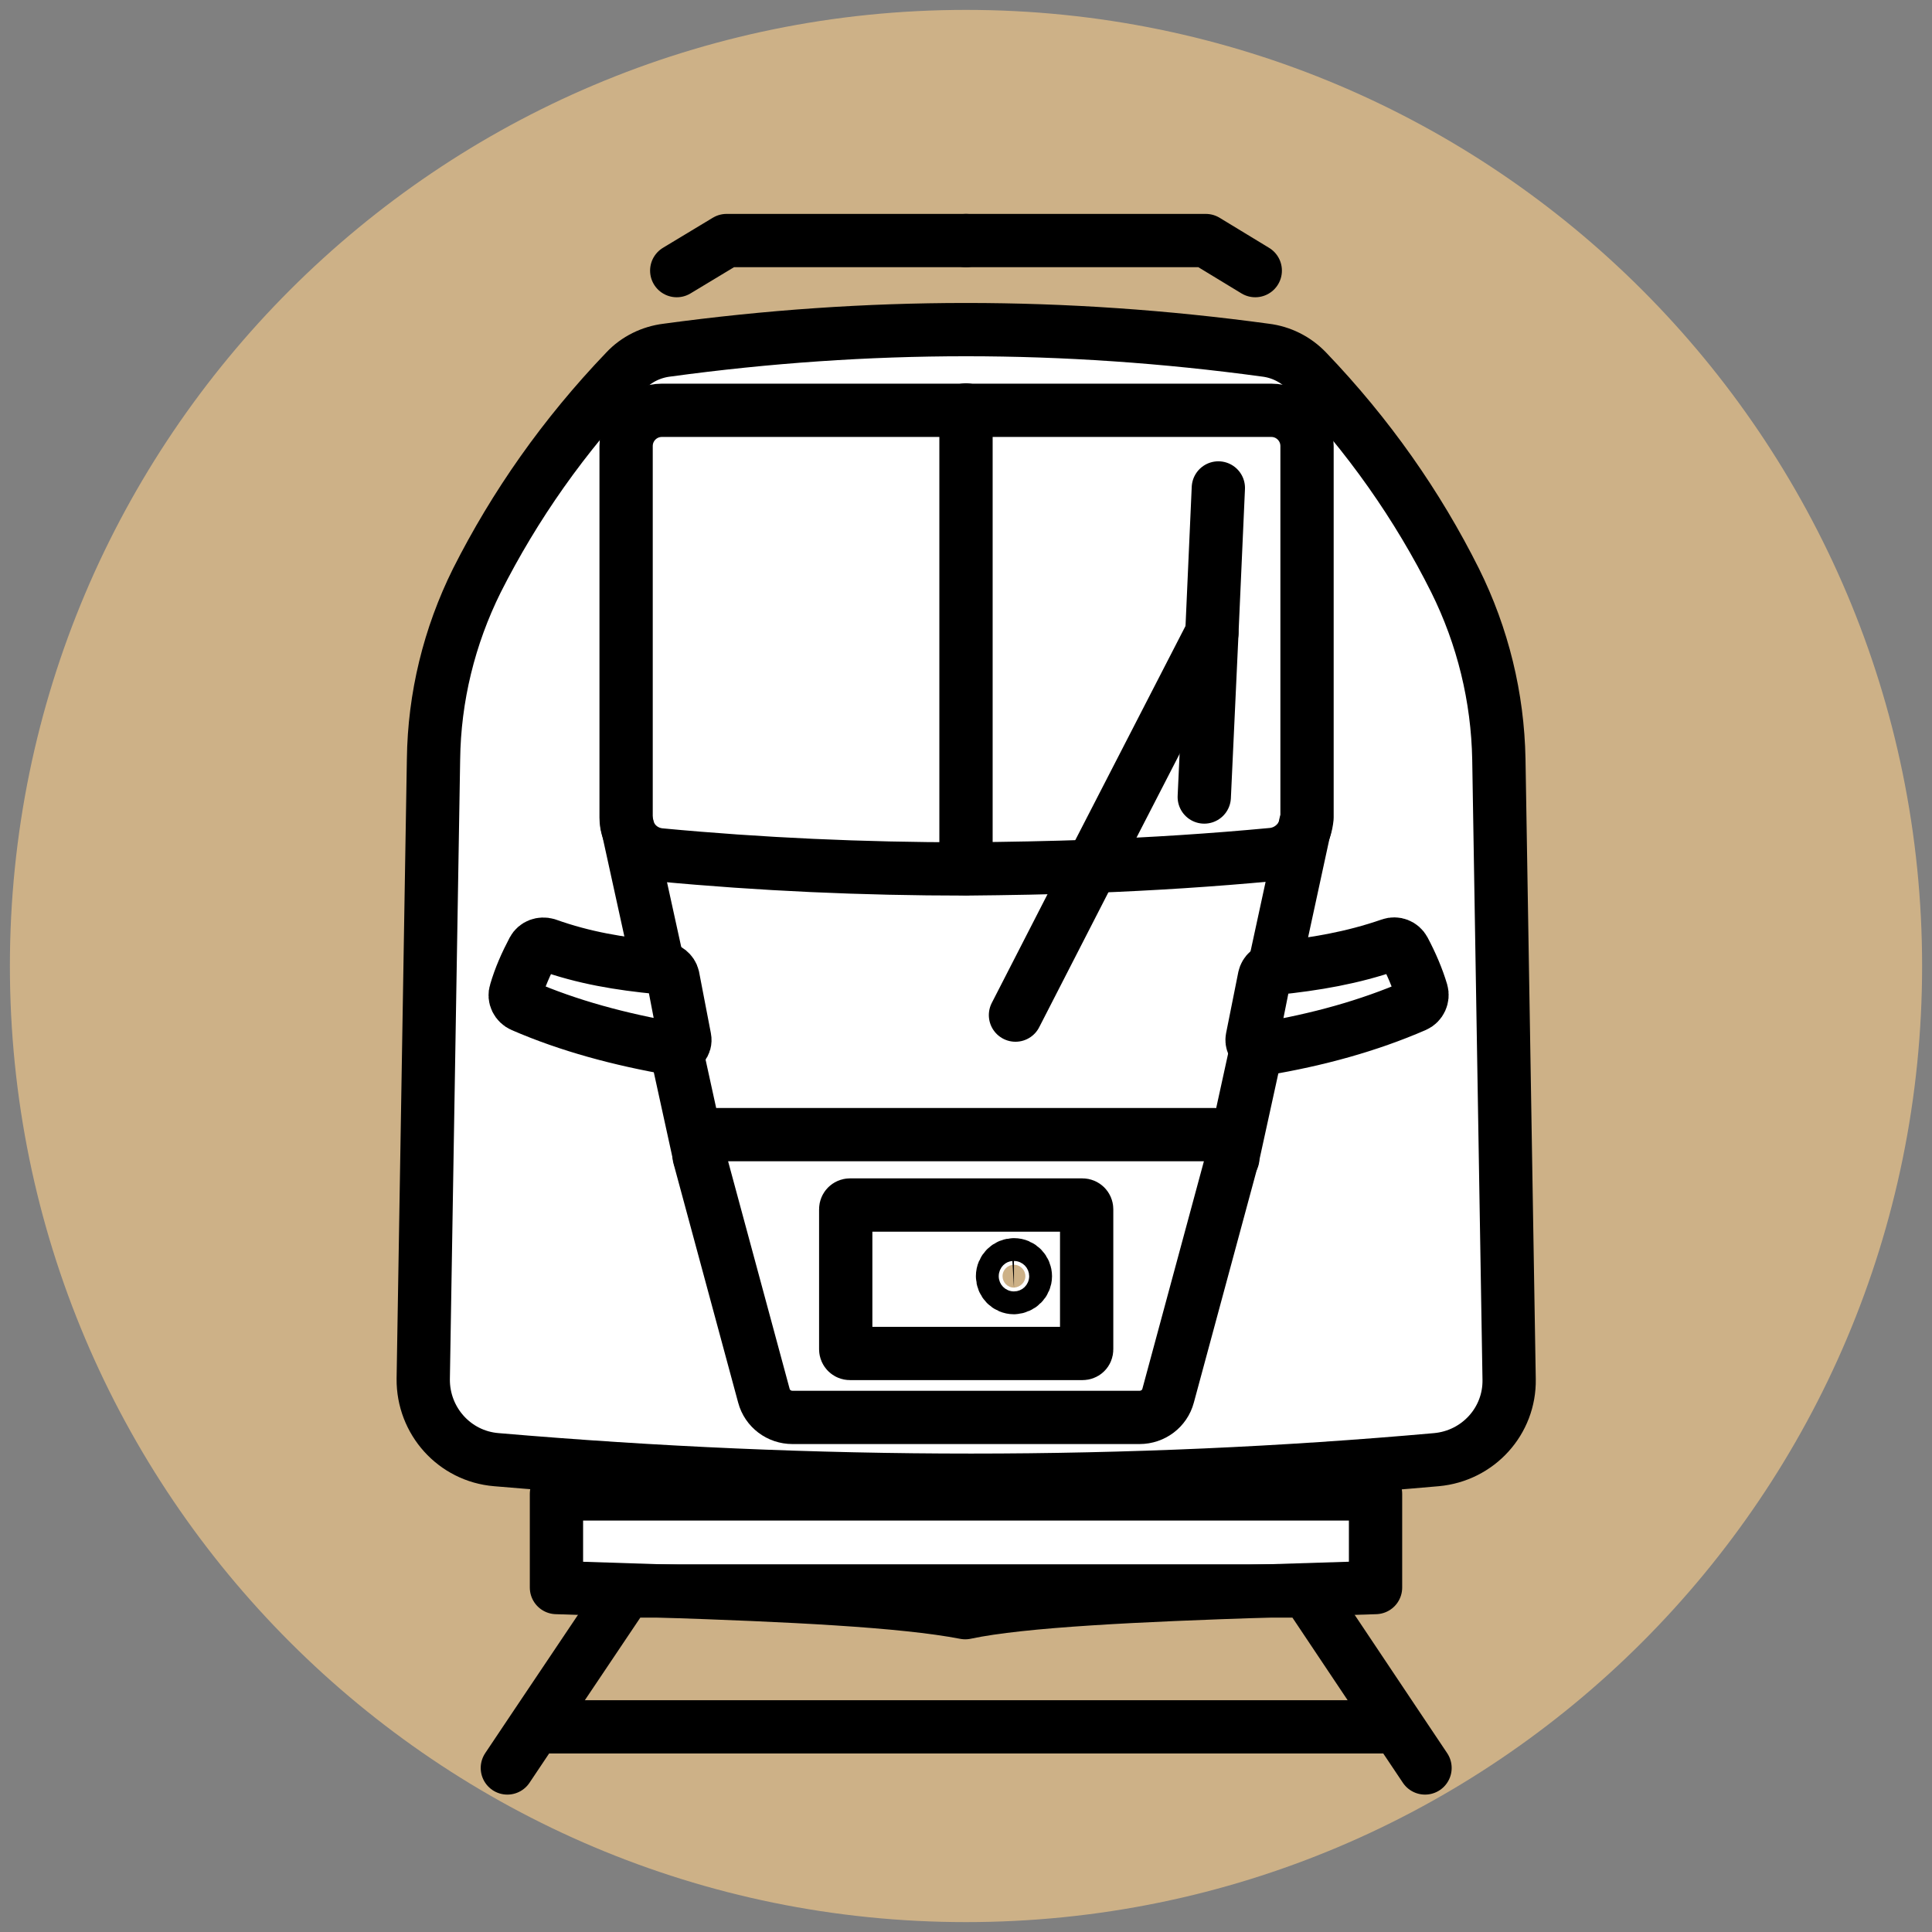
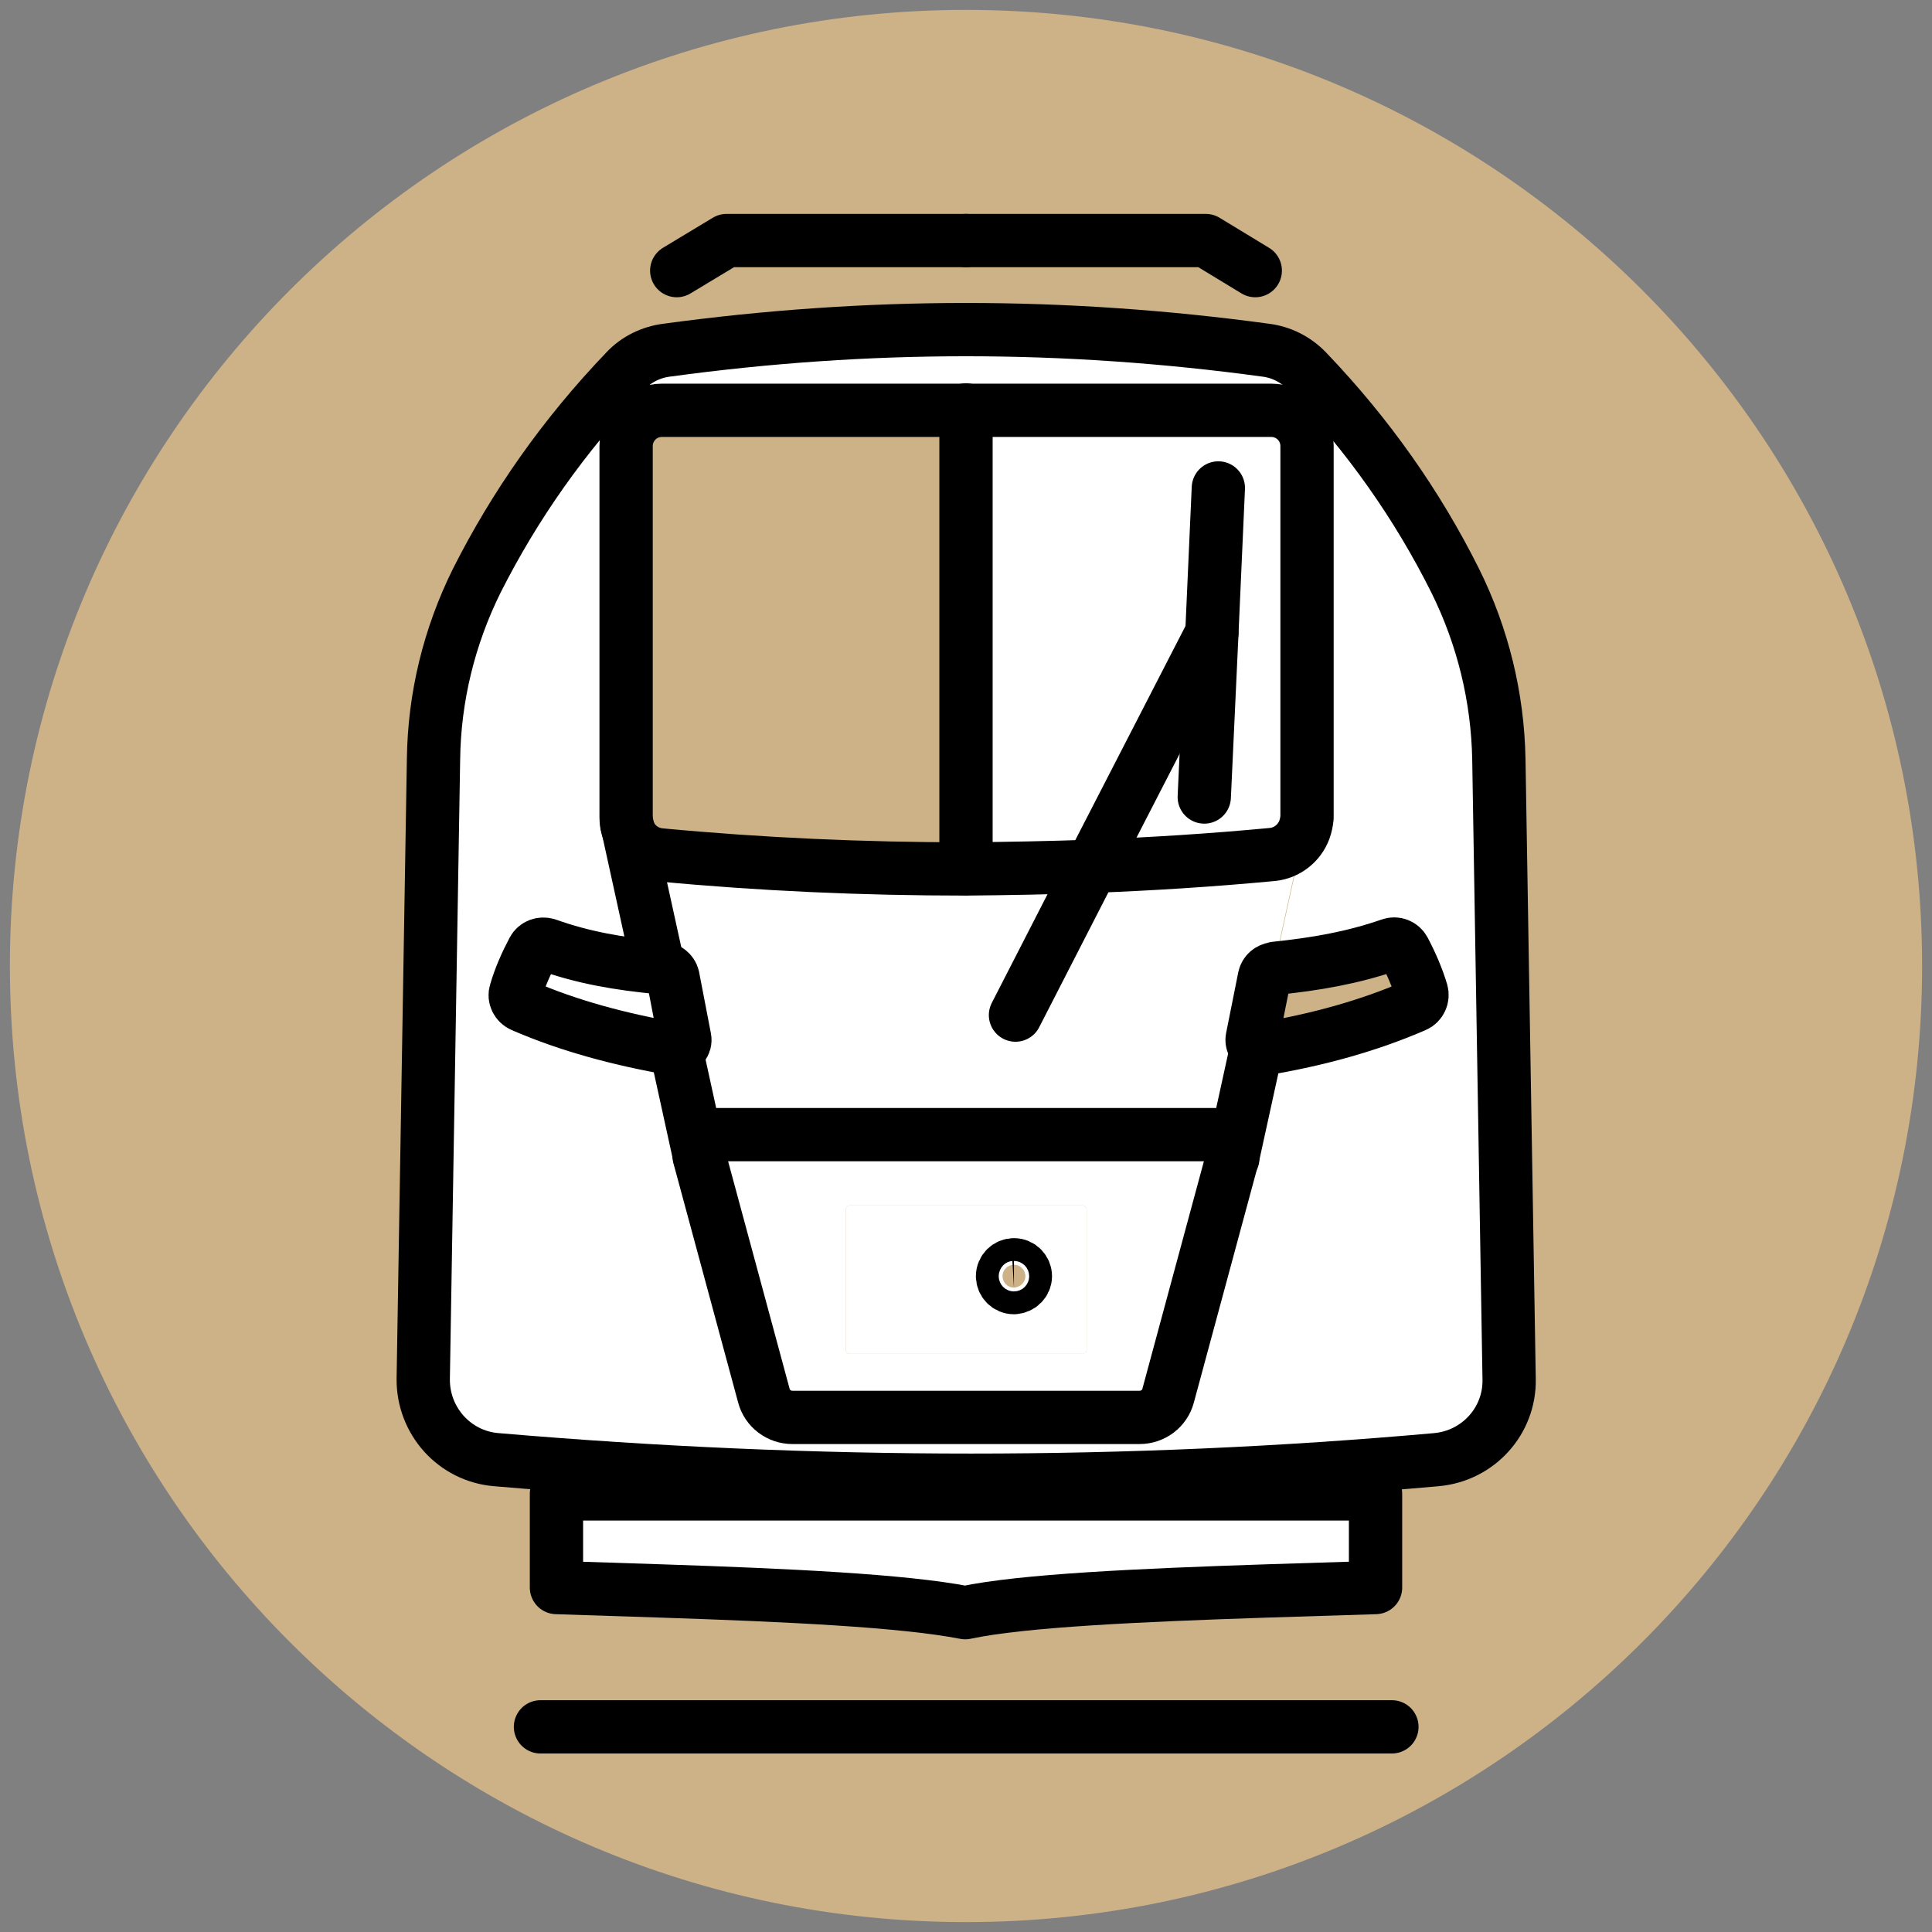
<svg xmlns="http://www.w3.org/2000/svg" id="Слой_1" x="0px" y="0px" viewBox="0 0 507.6 507.6" style="enable-background:new 0 0 507.6 507.6;" xml:space="preserve">
  <rect x="0" y="0" width="507.6" height="507.6" fill="#808080" stroke="none" />
  <style type="text/css"> .st0{fill:#CDB187;} .st1{fill:#FFFFFF;} .st2{fill:none;stroke:#000000;stroke-width:14;stroke-linecap:round;stroke-linejoin:round;stroke-miterlimit:10;} </style>
  <path class="st0" d="M253.8,505L253.8,505C115.1,505,2.6,392.6,2.6,253.8v0C2.6,115.1,115.1,2.6,253.8,2.6h0 C392.6,2.6,505,115.1,505,253.8v0C505,392.6,392.6,505,253.8,505z" />
  <g>
    <g id="XMLID_2_">
      <g>
        <path class="st1" d="M361.4,392.5v24.6c-9.6,0.3-19.2,0.6-28.7,0.9h-159c-9.1-0.3-18.3-0.6-27.6-0.9v-24.6H361.4z" />
        <path class="st1" d="M342.7,218c-1.3,3.5-4.5,6.1-8.4,6.5c-15.9,1.5-31.7,2.5-47.4,3.1c-11.1,0.4-22.1,0.6-33.1,0.7V107.7h80.1 c5.2,0,9.4,4.2,9.4,9.4v97.6C343.3,215.8,343.1,216.9,342.7,218z" />
-         <path class="st1" d="M331.8,275.6c-0.6,0.1-1.1,0-1.5-0.2c-0.9-0.5-1.4-1.5-1.2-2.5l3.2-16c0.3-1.3,1.3-2.1,2.6-2.3 c0.1,0,0.2,0,0.3-0.1c10.5-1.1,20.1-2.7,30.2-6.2c1.4-0.5,2.9,0.1,3.6,1.4c1.9,3.6,3.5,7.3,4.6,11c0.4,1.4-0.3,3-1.7,3.6 C359.6,269.4,346.2,273.1,331.8,275.6z" />
        <path class="st1" d="M177.2,275.6h0.4l6.2,28.3l0,0c0,0.1,0.1,0.2,0.1,0.3l16.9,62.5c0.9,3.4,4,5.7,7.5,5.7h91.2 c3.5,0,6.6-2.3,7.5-5.7l16.9-62.5c0-0.1,0.1-0.2,0.1-0.3l0,0l6.2-28.3l0.1-0.3c0.4,0.2,1,0.3,1.5,0.2c14.4-2.5,27.8-6.1,40-11.4 c1.4-0.6,2.1-2.1,1.7-3.6c-1.1-3.7-2.7-7.4-4.6-11c-0.7-1.3-2.2-1.8-3.6-1.4c-10.1,3.5-19.6,5-30.2,6.2c-0.1,0-0.2,0-0.3,0.1 l0-0.2l7.9-36l0.1-0.2c0.4-1.1,0.6-2.2,0.6-3.4v-97.6c0-5.2-4.2-9.4-9.4-9.4h-80.1h-80c-5.2,0-9.4,4.2-9.4,9.4v97.6 c0,1.2,0.2,2.3,0.6,3.4l0,0.2l7.9,36c-10.1-1.1-19.5-2.6-29.3-6c-1.4-0.4-2.9,0.1-3.6,1.4c-1.9,3.6-3.6,7.2-4.6,11 c-0.4,1.4,0.3,2.9,1.7,3.6C149.4,269.4,162.7,273.1,177.2,275.6z M396.4,362.4c0.2,10.9-8.1,20.2-19.1,21.1 c-80.6,7.2-163,7.2-247,0c-11-1-19.3-10.2-19.2-21.2l2.7-162.8c0.2-16.3,4.1-32.3,11.4-47c9.9-19.6,22.9-38.1,39.1-55.1 c2.8-3,6.7-4.9,10.8-5.4c26.4-3.6,52.6-5.4,78.6-5.4c26,0,52.3,1.8,78.7,5.4c4.1,0.5,7.9,2.4,10.8,5.4c16.3,17,29.2,35.5,39,55.1 c7.3,14.7,11.2,30.7,11.5,47L396.4,362.4z" />
        <path class="st1" d="M285.5,317.8v36.8c0,0.6-0.5,1.1-1.1,1.1h-61.1c-0.6,0-1.1-0.5-1.1-1.1v-36.8c0-0.6,0.5-1.1,1.1-1.1h61.1 C285,316.7,285.5,317.2,285.5,317.8z M269.4,335.3c0-1.6-1.3-3-3-3c-1.6,0-3,1.3-3,3c0,1.6,1.3,3,3,3 C268.1,338.2,269.4,336.9,269.4,335.3z" />
        <path class="st1" d="M285.5,354.6v-36.8c0-0.6-0.5-1.1-1.1-1.1h-61.1c-0.6,0-1.1,0.5-1.1,1.1v36.8c0,0.6,0.5,1.1,1.1,1.1h61.1 C285,355.6,285.5,355.2,285.5,354.6z M319.1,298.1c3.1,0,5.4,2.8,4.8,5.8c0,0.1-0.1,0.2-0.1,0.3l-16.9,62.5 c-0.9,3.4-4,5.7-7.5,5.7h-91.2c-3.5,0-6.6-2.3-7.5-5.7l-16.9-62.5c0-0.1-0.1-0.2-0.1-0.3c-0.6-3,1.7-5.8,4.8-5.8H319.1z" />
-         <path class="st1" d="M165.1,218.1c-0.4-1.1-0.6-2.2-0.6-3.4v-97.6c0-5.2,4.2-9.4,9.4-9.4h80v120.5c-27.1,0-53.9-1.2-80.4-3.7 C169.5,224.1,166.3,221.5,165.1,218.1z" />
        <path class="st1" d="M183.8,303.9l-6.2-28.3c1.4,0,2.6-1.3,2.3-2.8l-3.1-16.1c-0.3-1.3-1.5-2.2-2.9-2.4c-0.3,0-0.5-0.1-0.9-0.1 l-7.9-36l0-0.2c1.3,3.5,4.5,6.1,8.3,6.4c26.6,2.5,53.4,3.7,80.4,3.7c11,0,22-0.2,33.1-0.7c15.7-0.6,31.5-1.6,47.4-3.1 c3.9-0.4,7.1-3,8.4-6.5l-0.1,0.2l-7.9,36l0,0.2c-1.3,0.2-2.3,1-2.6,2.3l-3.2,16c-0.2,1.1,0.3,2.1,1.2,2.5l-0.1,0.3l-6.2,28.3l0,0 c0.6-3-1.7-5.8-4.8-5.8H188.6C185.5,298.1,183.2,300.9,183.8,303.9L183.8,303.9z" />
        <path class="st1" d="M143.6,248.2c9.8,3.5,19.2,5,29.3,6c0.3,0,0.5,0.1,0.9,0.1c1.4,0.2,2.6,1.1,2.9,2.4l3.1,16.1 c0.3,1.5-0.9,2.8-2.3,2.8h-0.4c-14.4-2.5-27.8-6.1-40-11.4c-1.4-0.6-2.2-2.2-1.7-3.6c1.1-3.8,2.7-7.4,4.6-11 C140.7,248.3,142.2,247.8,143.6,248.2z" />
      </g>
      <g>
        <path class="st2" d="M393.8,199.5c-0.3-16.3-4.2-32.3-11.5-47c-9.8-19.6-22.7-38.1-39-55.1c-2.9-3-6.7-4.9-10.8-5.4 c-26.4-3.6-52.7-5.4-78.7-5.4c-26,0-52.2,1.8-78.6,5.4c-4.1,0.5-8,2.4-10.8,5.4c-16.3,17-29.2,35.5-39.1,55.1 c-7.3,14.7-11.2,30.7-11.4,47l-2.7,162.8c-0.1,11,8.2,20.3,19.2,21.2c84,7.2,166.3,7.2,247,0c11-1,19.3-10.2,19.1-21.1 L393.8,199.5z" />
        <path class="st2" d="M323.9,303.9c0,0.1-0.1,0.2-0.1,0.3l-16.9,62.5c-0.9,3.4-4,5.7-7.5,5.7h-91.2c-3.5,0-6.6-2.3-7.5-5.7 l-16.9-62.5c0-0.1-0.1-0.2-0.1-0.3c-0.6-3,1.7-5.8,4.8-5.8h130.5C322.2,298.1,324.5,300.9,323.9,303.9z" />
-         <path class="st2" d="M330.2,275.3c-0.9-0.5-1.4-1.5-1.2-2.5l3.2-16c0.3-1.3,1.3-2.1,2.6-2.3c0.1,0,0.2,0,0.3-0.1 c10.5-1.1,20.1-2.7,30.2-6.2c1.4-0.5,2.9,0.1,3.6,1.4c1.9,3.6,3.5,7.3,4.6,11c0.4,1.4-0.3,3-1.7,3.6c-12.2,5.3-25.6,9-40,11.4 C331.2,275.7,330.7,275.6,330.2,275.3z" />
+         <path class="st2" d="M330.2,275.3c-0.9-0.5-1.4-1.5-1.2-2.5l3.2-16c0.3-1.3,1.3-2.1,2.6-2.3c0.1,0,0.2,0,0.3-0.1 c10.5-1.1,20.1-2.7,30.2-6.2c1.4-0.5,2.9,0.1,3.6,1.4c1.9,3.6,3.5,7.3,4.6,11c0.4,1.4-0.3,3-1.7,3.6c-12.2,5.3-25.6,9-40,11.4 z" />
        <polyline class="st2" points="318.4,166.3 286.9,227.5 266.8,266.7 " />
        <polyline class="st2" points="320.1,128.2 318.4,166.3 316.4,209.4 " />
        <path class="st2" d="M342.7,218c-1.3,3.5-4.5,6.1-8.4,6.5c-15.9,1.5-31.7,2.5-47.4,3.1c-11.1,0.4-22.1,0.6-33.1,0.7 c-27.1,0-53.9-1.2-80.4-3.7c-3.9-0.4-7-2.9-8.3-6.4c-0.4-1.1-0.6-2.2-0.6-3.4v-97.6c0-5.2,4.2-9.4,9.4-9.4h80h80.1 c5.2,0,9.4,4.2,9.4,9.4v97.6C343.3,215.8,343.1,216.9,342.7,218z" />
-         <path class="st2" d="M284.4,355.6h-61.1c-0.6,0-1.1-0.5-1.1-1.1v-36.8c0-0.6,0.5-1.1,1.1-1.1h61.1c0.6,0,1.1,0.5,1.1,1.1v36.8 C285.5,355.2,285,355.6,284.4,355.6z" />
        <path class="st2" d="M173.8,418c-9.1-0.3-18.3-0.6-27.6-0.9v-24.6h215.2v24.6c-9.6,0.3-19.2,0.6-28.7,0.9 c-33.3,1.1-64.1,2.5-79.1,5.7C237.1,420.5,206.7,419.1,173.8,418z" />
-         <polyline class="st2" points="374.4,464.5 366.7,453 343.3,418 332.8,418 173.8,418 164.5,418 150.4,439 141,453 133.3,464.5 " />
        <line class="st2" x1="365.7" y1="453.7" x2="142" y2="453.7" />
        <path class="st2" d="M269.4,335.3c0-1.6-1.3-3-3-3c-1.6,0-3,1.3-3,3c0,1.6,1.3,3,3,3C268.1,338.2,269.4,336.9,269.4,335.3z" />
        <path class="st2" d="M173,254.2c0.3,0,0.5,0.1,0.9,0.1c1.4,0.2,2.6,1.1,2.9,2.4l3.1,16.1c0.3,1.5-0.9,2.8-2.3,2.8h-0.4 c-14.4-2.5-27.8-6.1-40-11.4c-1.4-0.6-2.2-2.2-1.7-3.6c1.1-3.8,2.7-7.4,4.6-11c0.7-1.3,2.2-1.8,3.6-1.4 C153.5,251.7,162.8,253.2,173,254.2z" />
        <polyline class="st2" points="183.9,304.3 183.8,303.9 177.6,275.6 177.6,275.6 " />
        <polyline class="st2" points="173,254.2 165.1,218.2 165.1,218.1 164.7,216.5 " />
        <polyline class="st2" points="330.1,275.6 323.9,303.9 323.9,304.3 " />
-         <polyline class="st2" points="343,216.5 342.7,218 342.6,218.2 334.8,254.2 " />
        <line class="st2" x1="253.8" y1="107.7" x2="253.8" y2="228.2" />
        <polyline class="st2" points="177.8,71.1 190.9,63.2 253.8,63.2 " />
        <polyline class="st2" points="329.8,71.1 316.8,63.2 253.8,63.2 " />
      </g>
    </g>
  </g>
</svg>